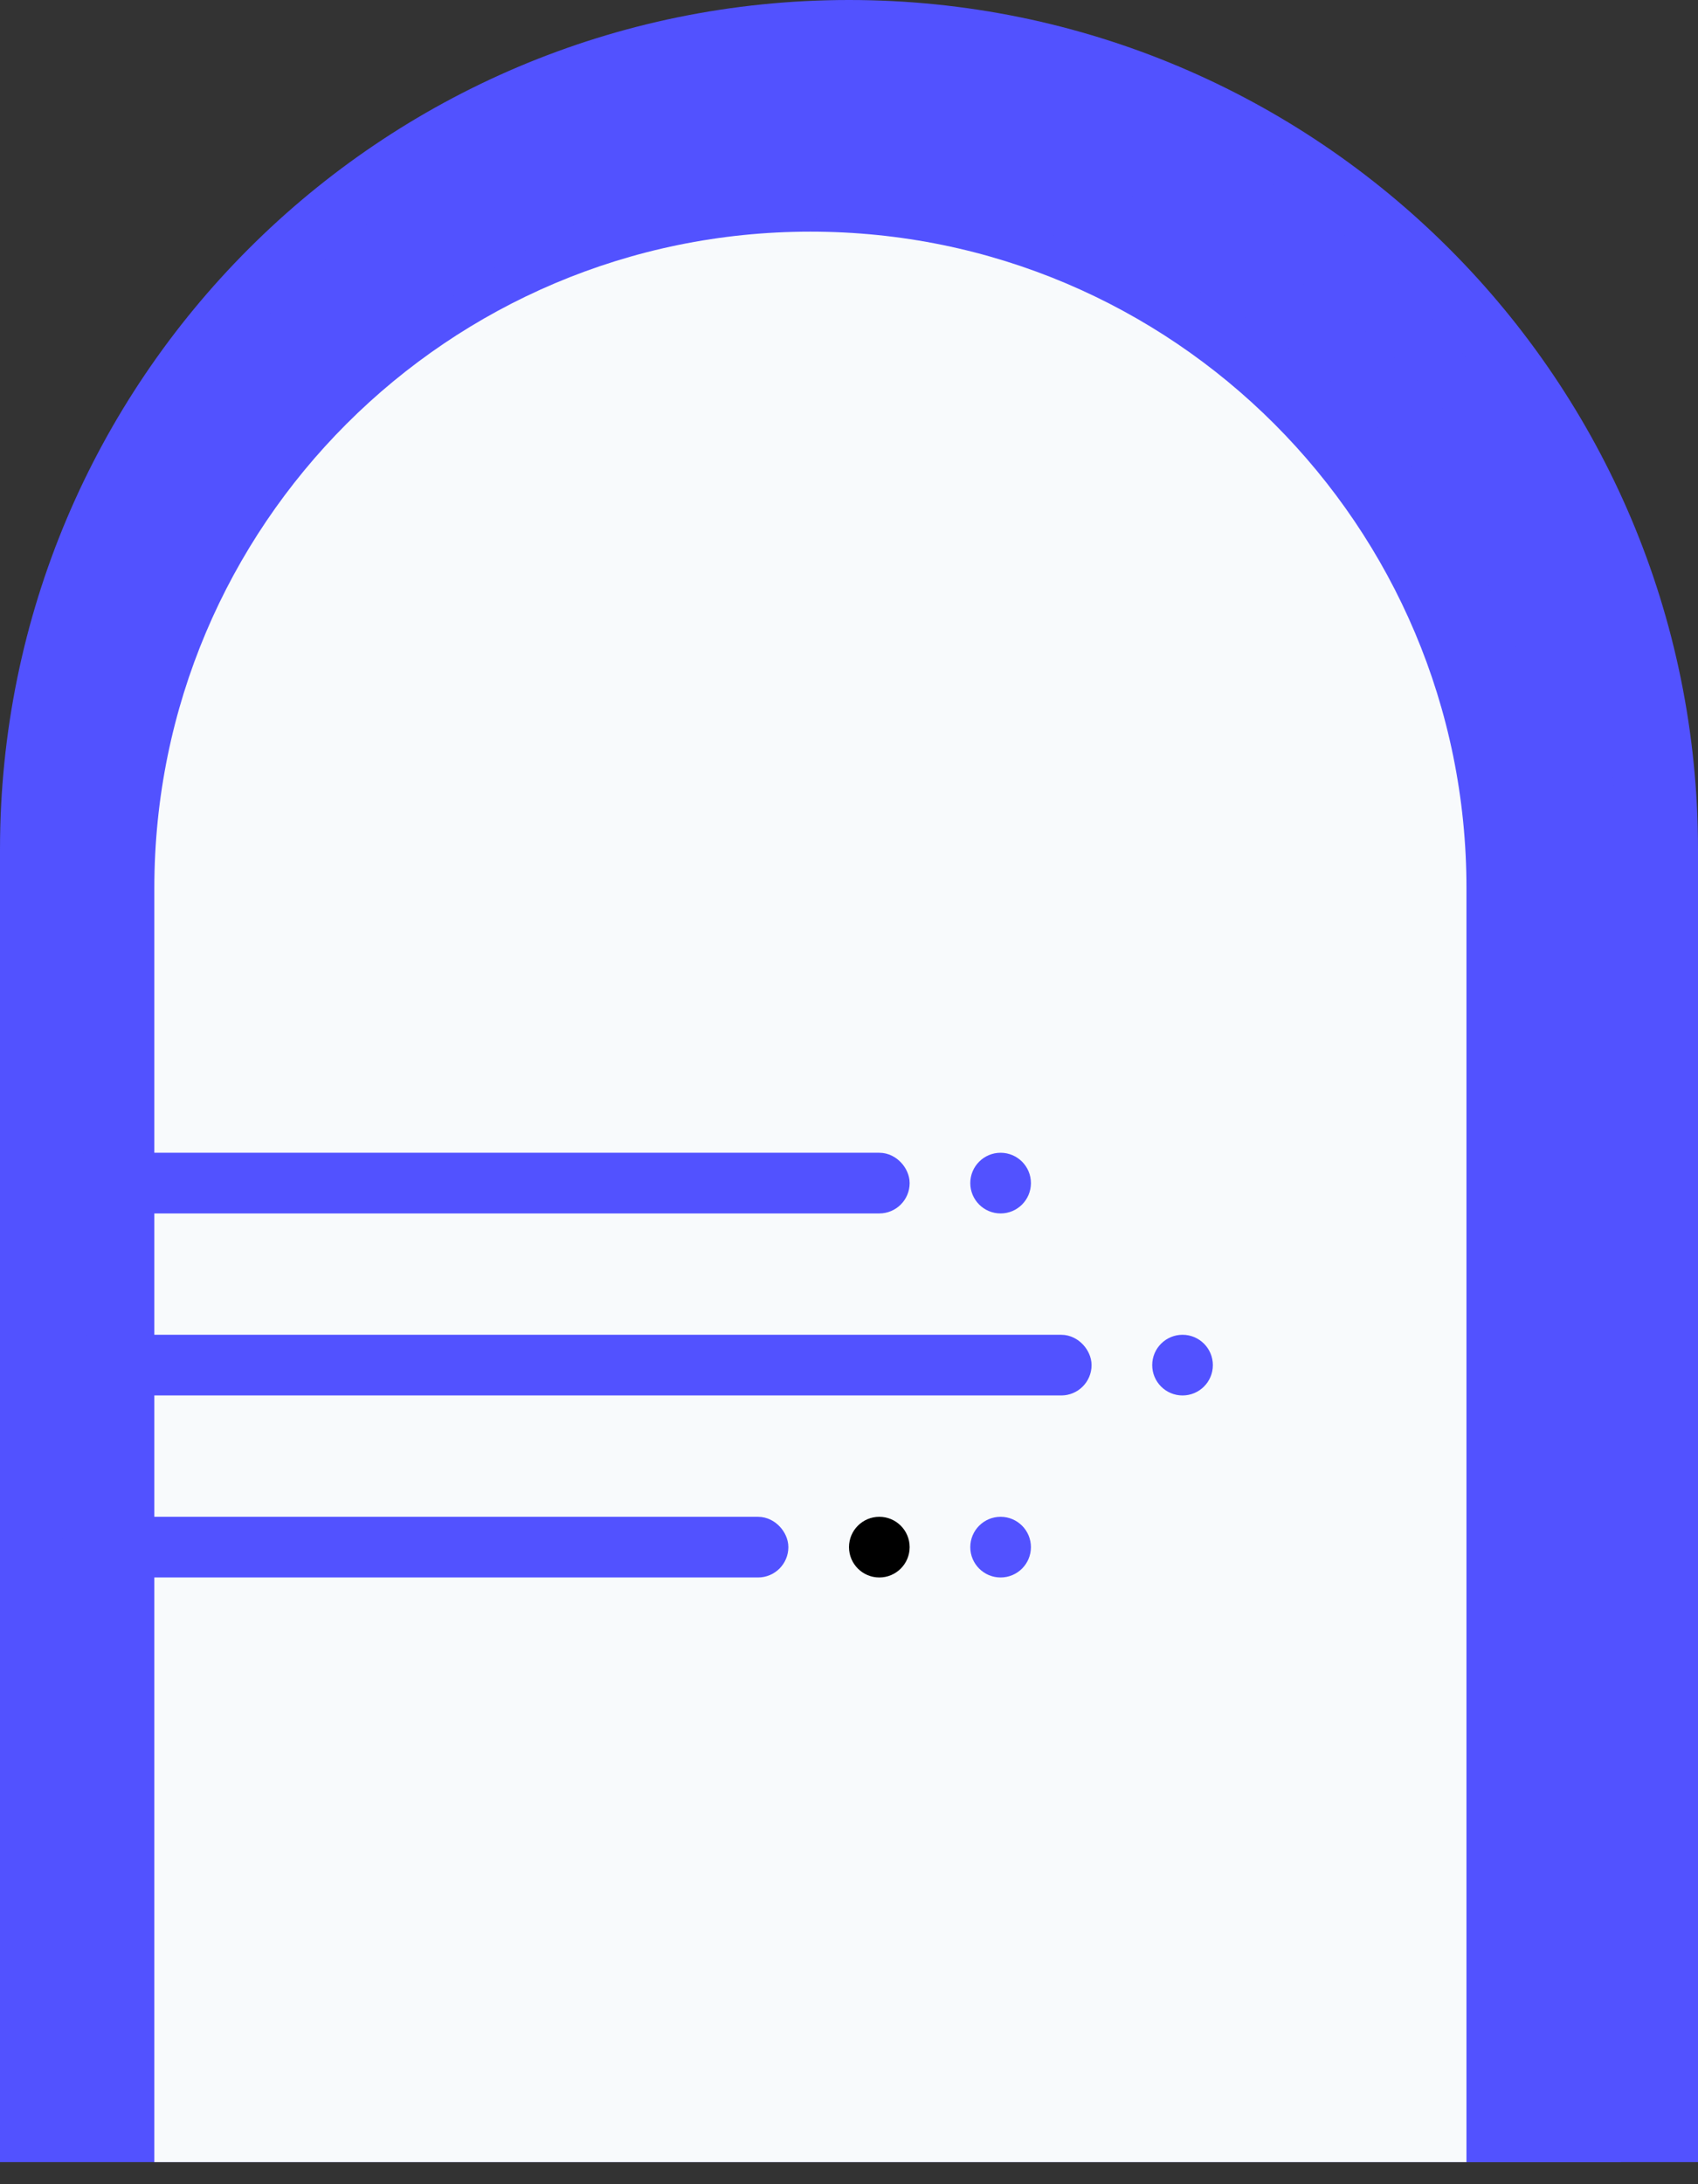
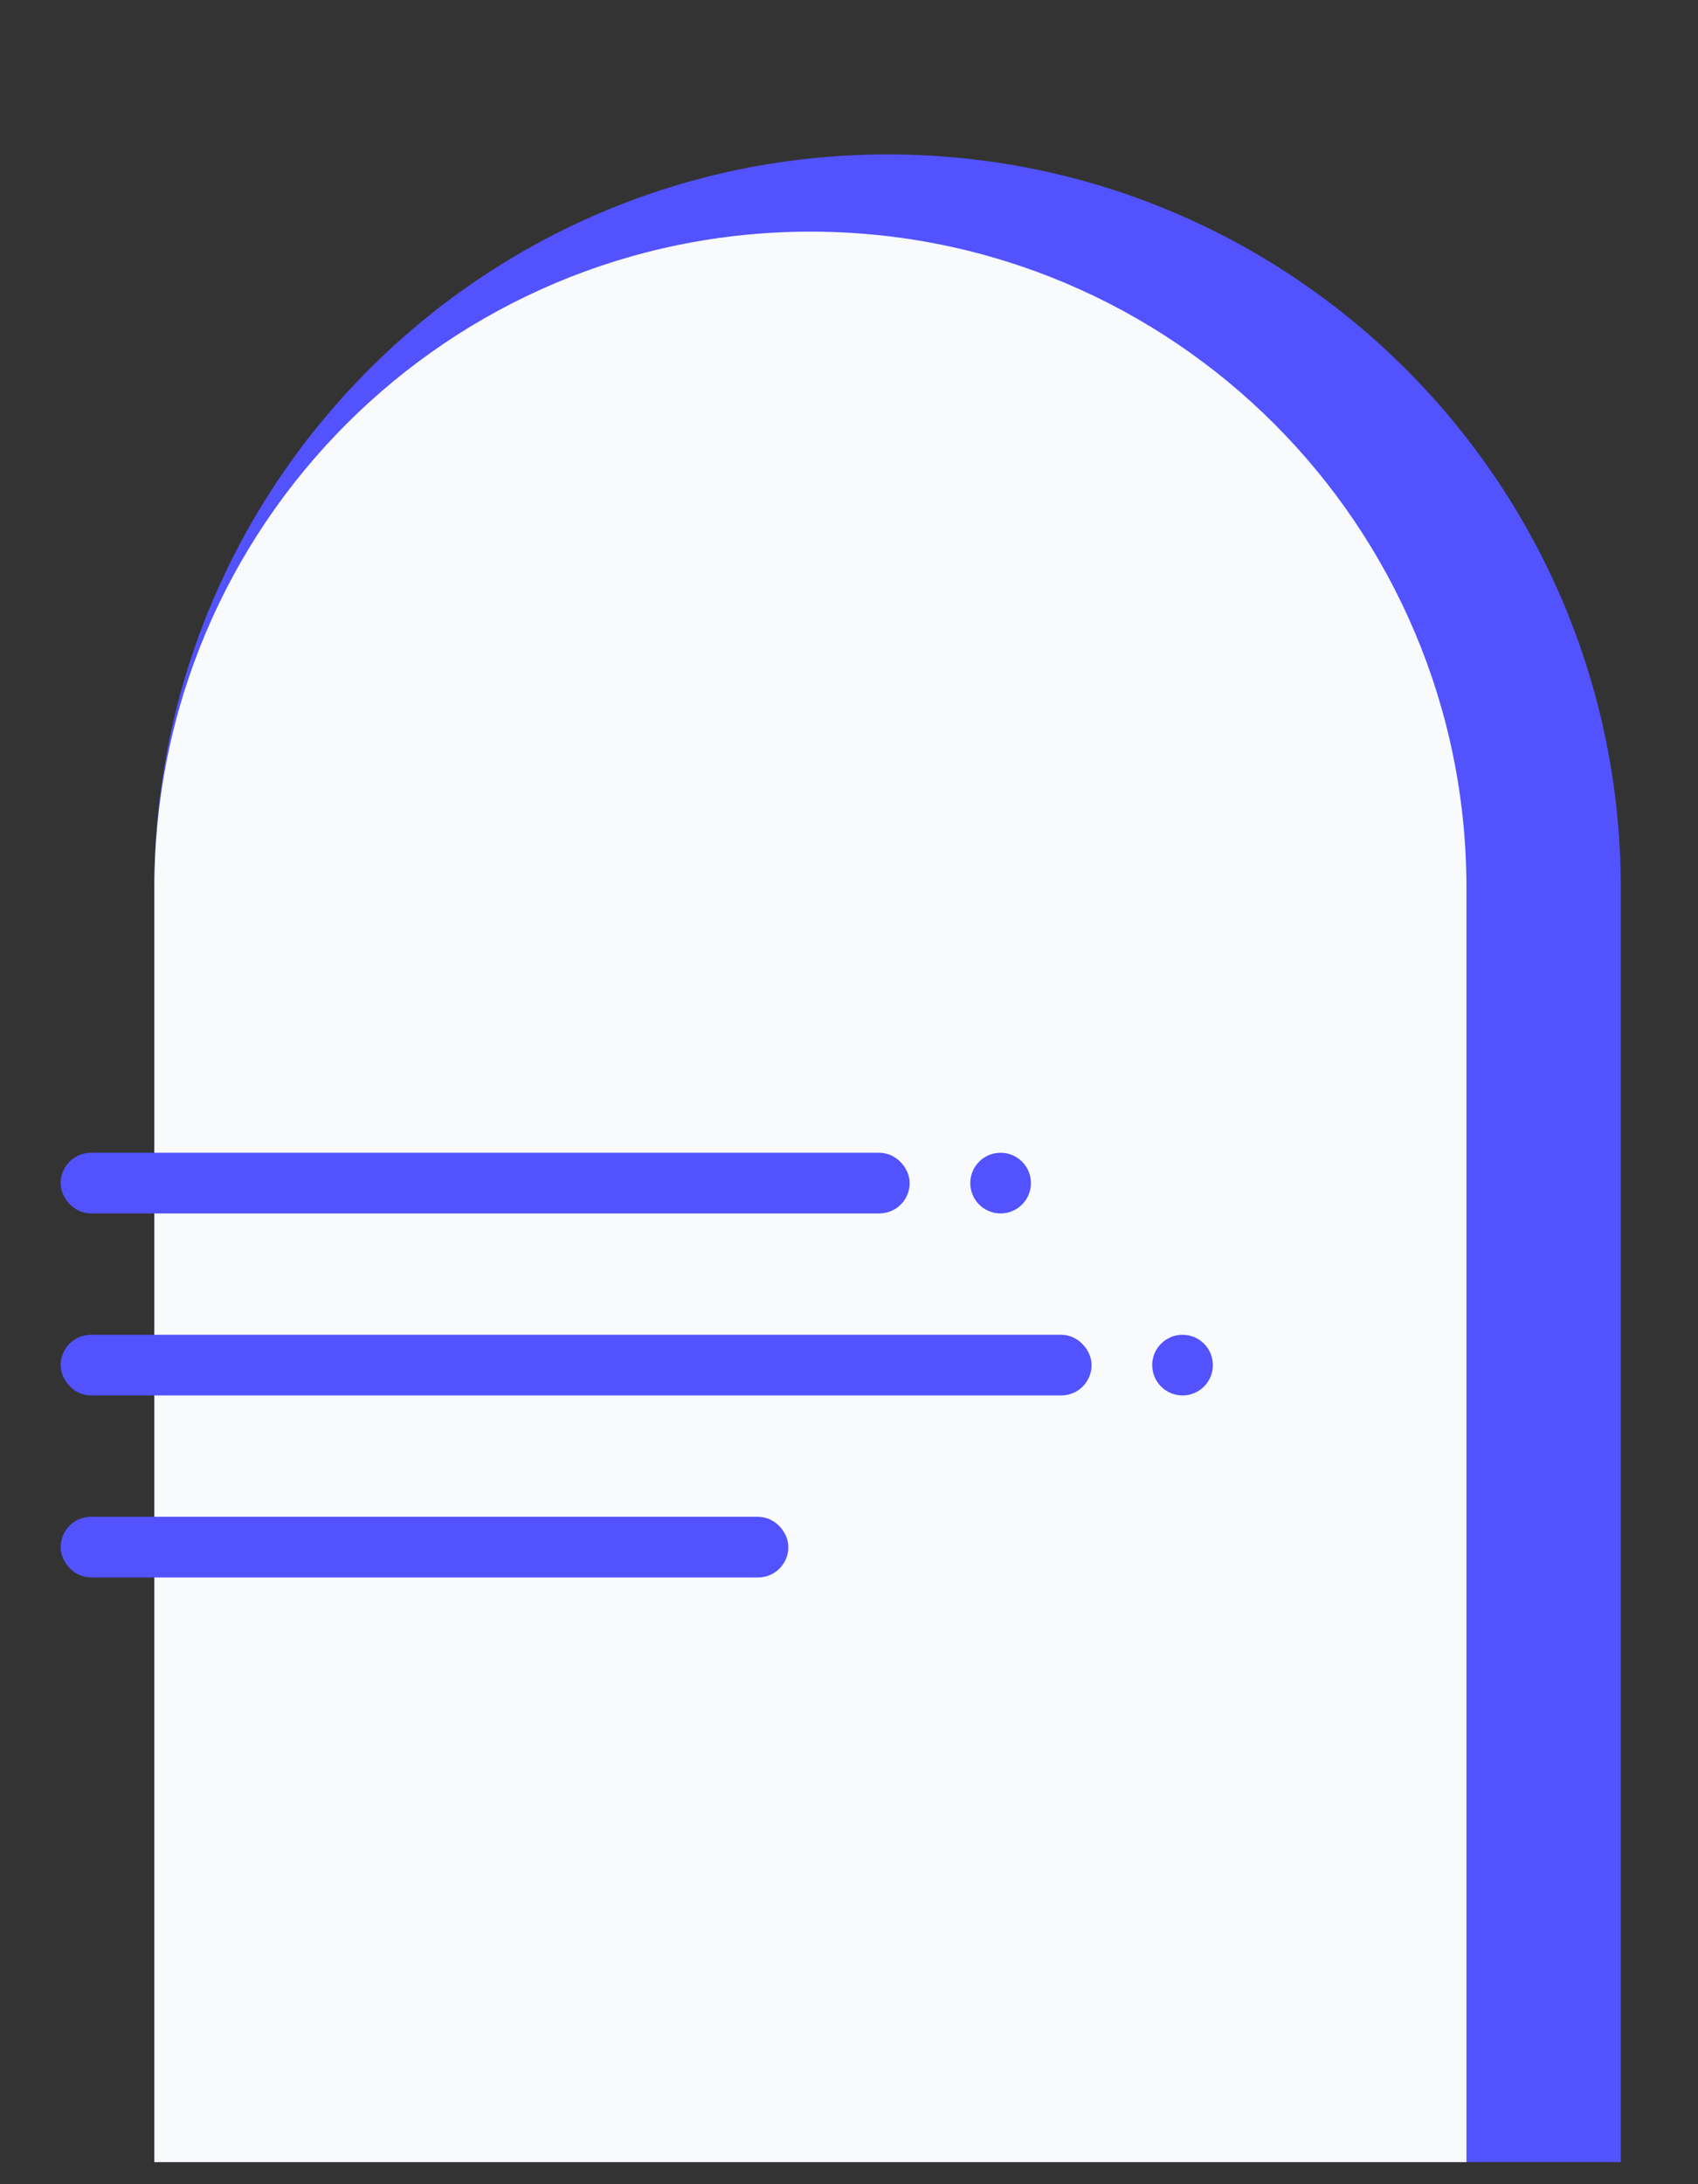
<svg xmlns="http://www.w3.org/2000/svg" width="28" height="36" viewBox="0 0 28 36" fill="none">
  <rect x="0" y="0" width="28" height="36" fill="#333333" stroke="none" />
-   <path d="M0.5 14C0.5 6.544 6.544 0.5 14 0.5C21.456 0.5 27.5 6.544 27.5 14V35.136H0.5V14Z" fill="#5252FF" stroke="#5252FF" />
-   <path d="M3.045 14.636C3.045 8.235 8.235 3.045 14.636 3.045C21.038 3.045 26.227 8.235 26.227 14.636V35.136H3.045V14.636Z" fill="#5252FF" stroke="#5252FF" />
+   <path d="M3.045 14.636C3.045 8.235 8.235 3.045 14.636 3.045C21.038 3.045 26.227 8.235 26.227 14.636V35.136H3.045V14.636" fill="#5252FF" stroke="#5252FF" />
  <path d="M2.545 14.636C2.545 8.662 7.389 3.818 13.364 3.818C19.338 3.818 24.182 8.662 24.182 14.636V35.636H2.545V14.636Z" fill="#F8FAFC" />
  <rect x="1.25" y="19.25" width="13.5" height="0.5" rx="0.25" fill="#5252FF" stroke="#5252FF" stroke-width="0.5" />
  <rect x="1.25" y="22.25" width="16.5" height="0.5" rx="0.25" fill="#5252FF" stroke="#5252FF" stroke-width="0.5" />
  <rect x="1.25" y="25.25" width="11.5" height="0.5" rx="0.25" fill="#5252FF" stroke="#5252FF" stroke-width="0.5" />
-   <circle cx="14.5" cy="25.5" r="0.5" fill="black" />
  <circle cx="16.5" cy="19.5" r="0.5" fill="#5252FF" />
-   <circle cx="16.5" cy="25.5" r="0.5" fill="#5252FF" />
  <circle cx="19.5" cy="22.5" r="0.5" fill="#5252FF" />
</svg>